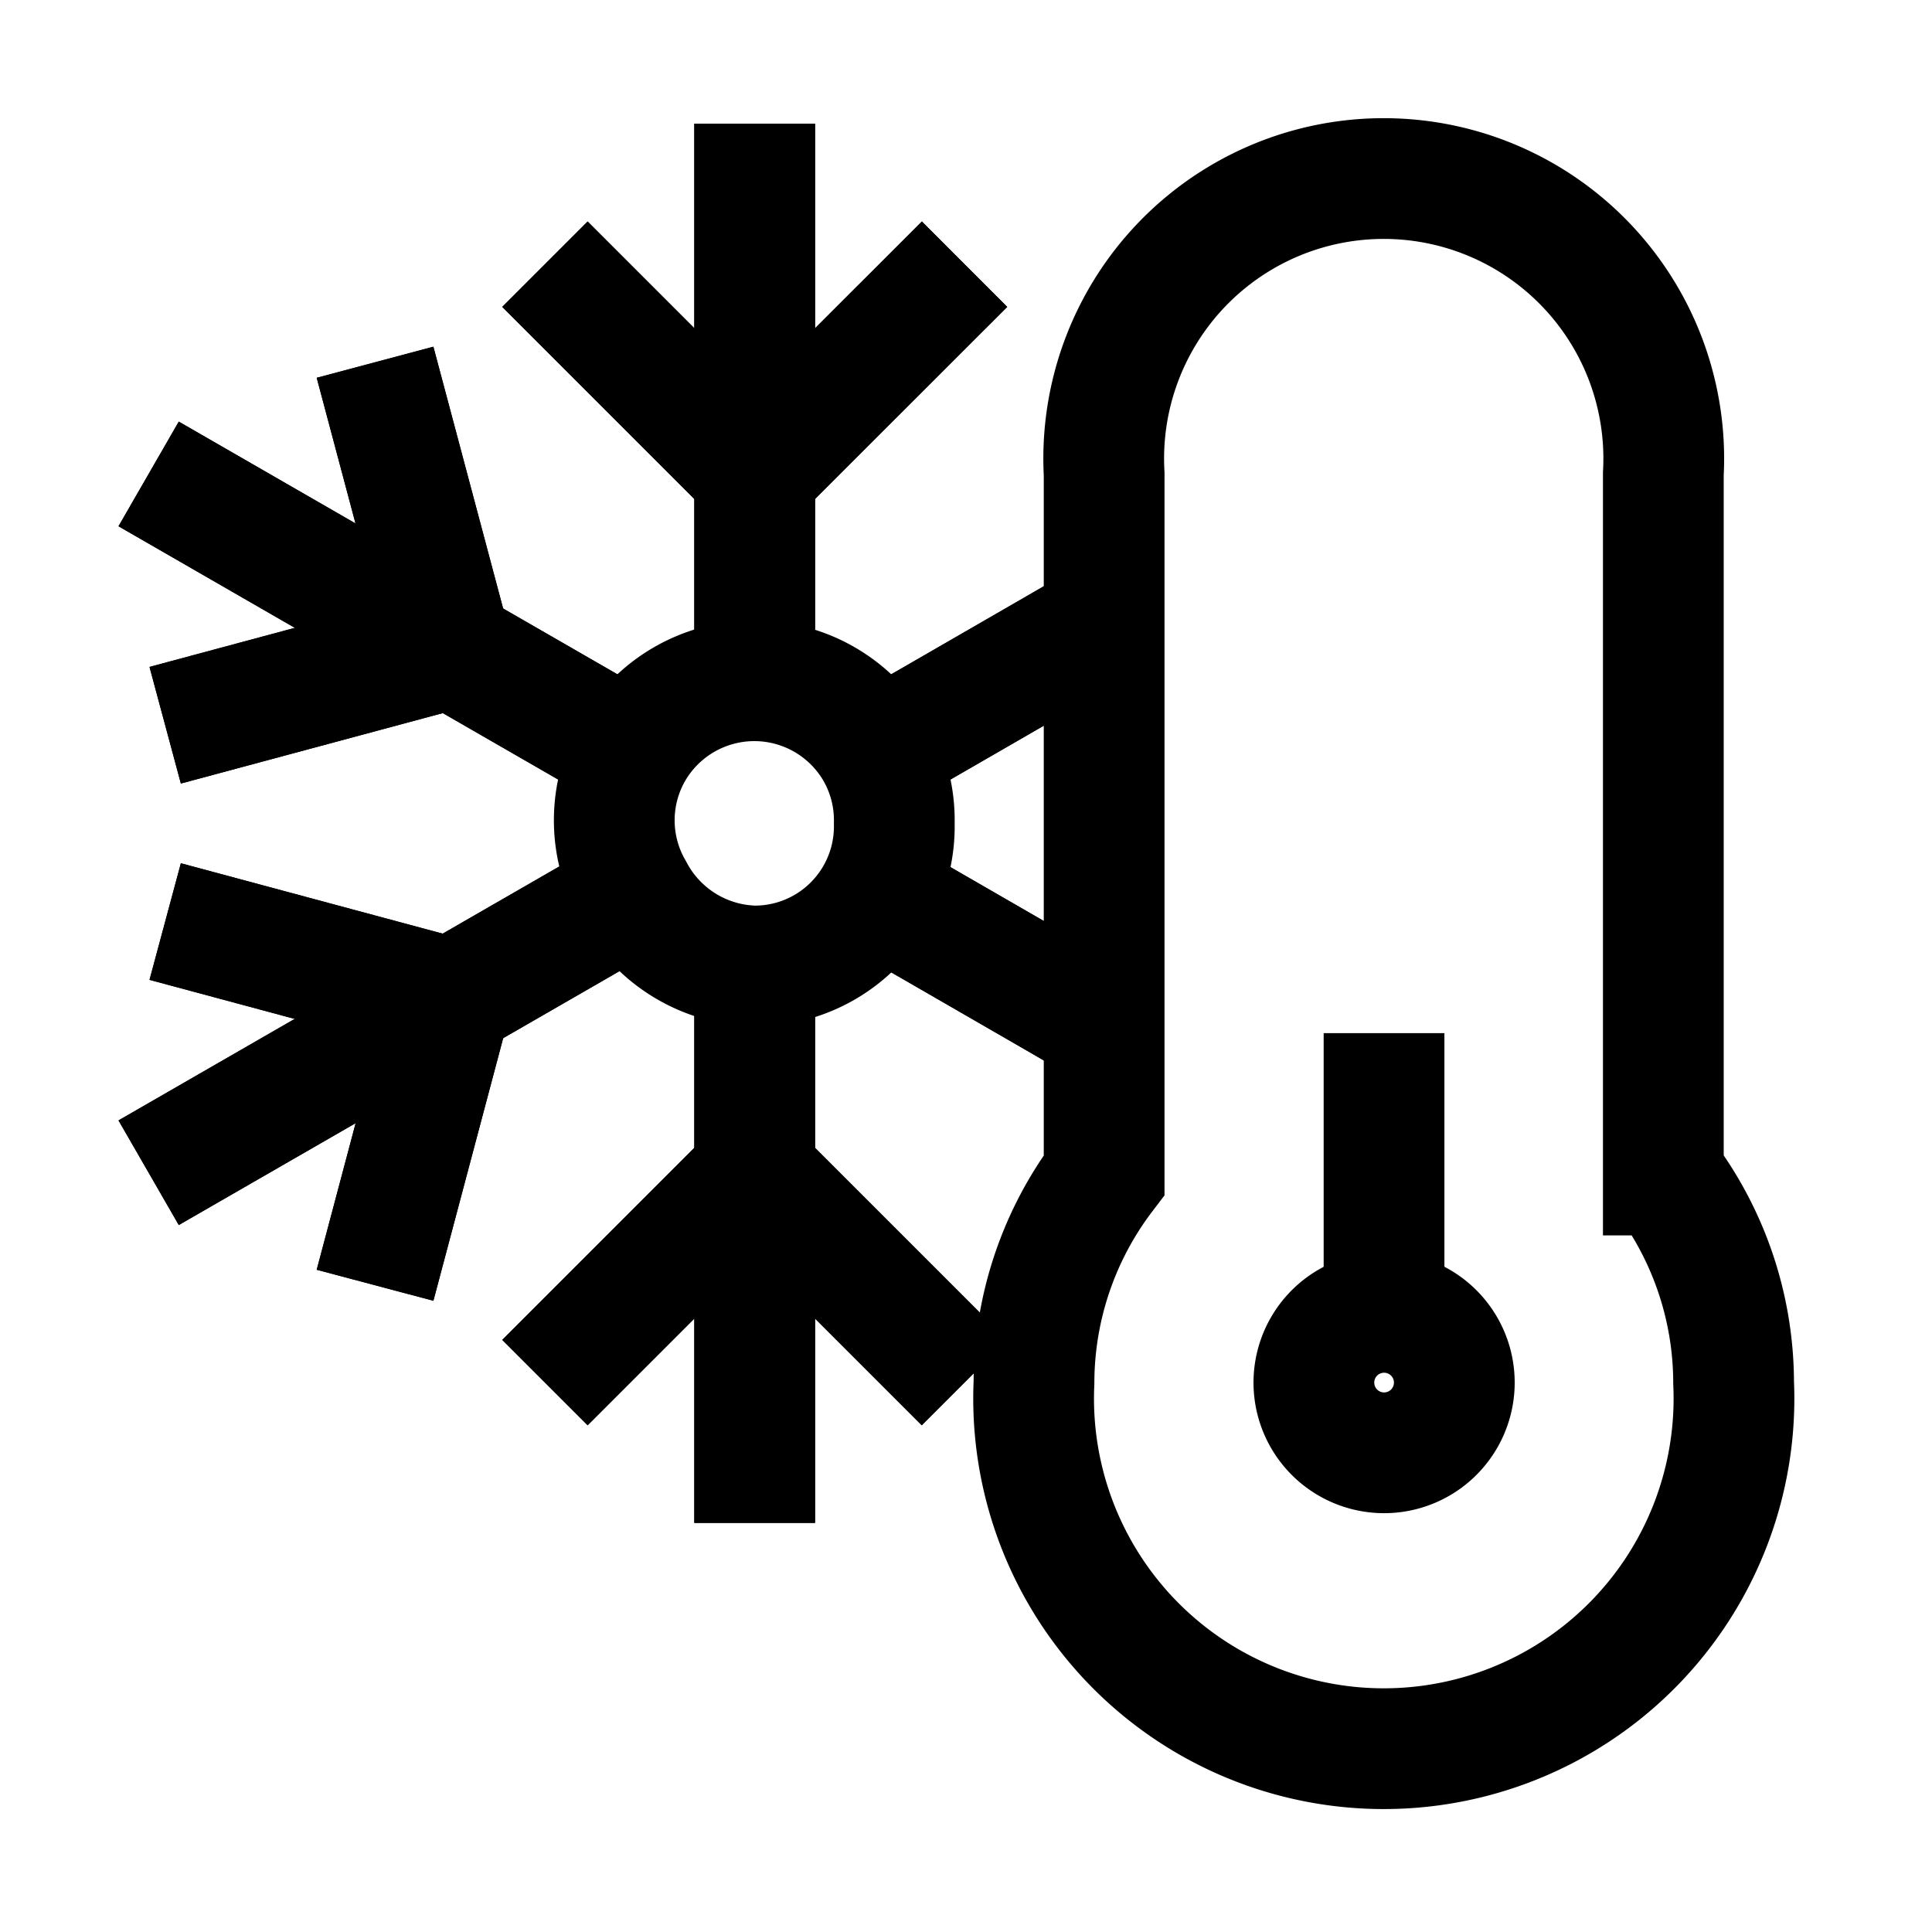
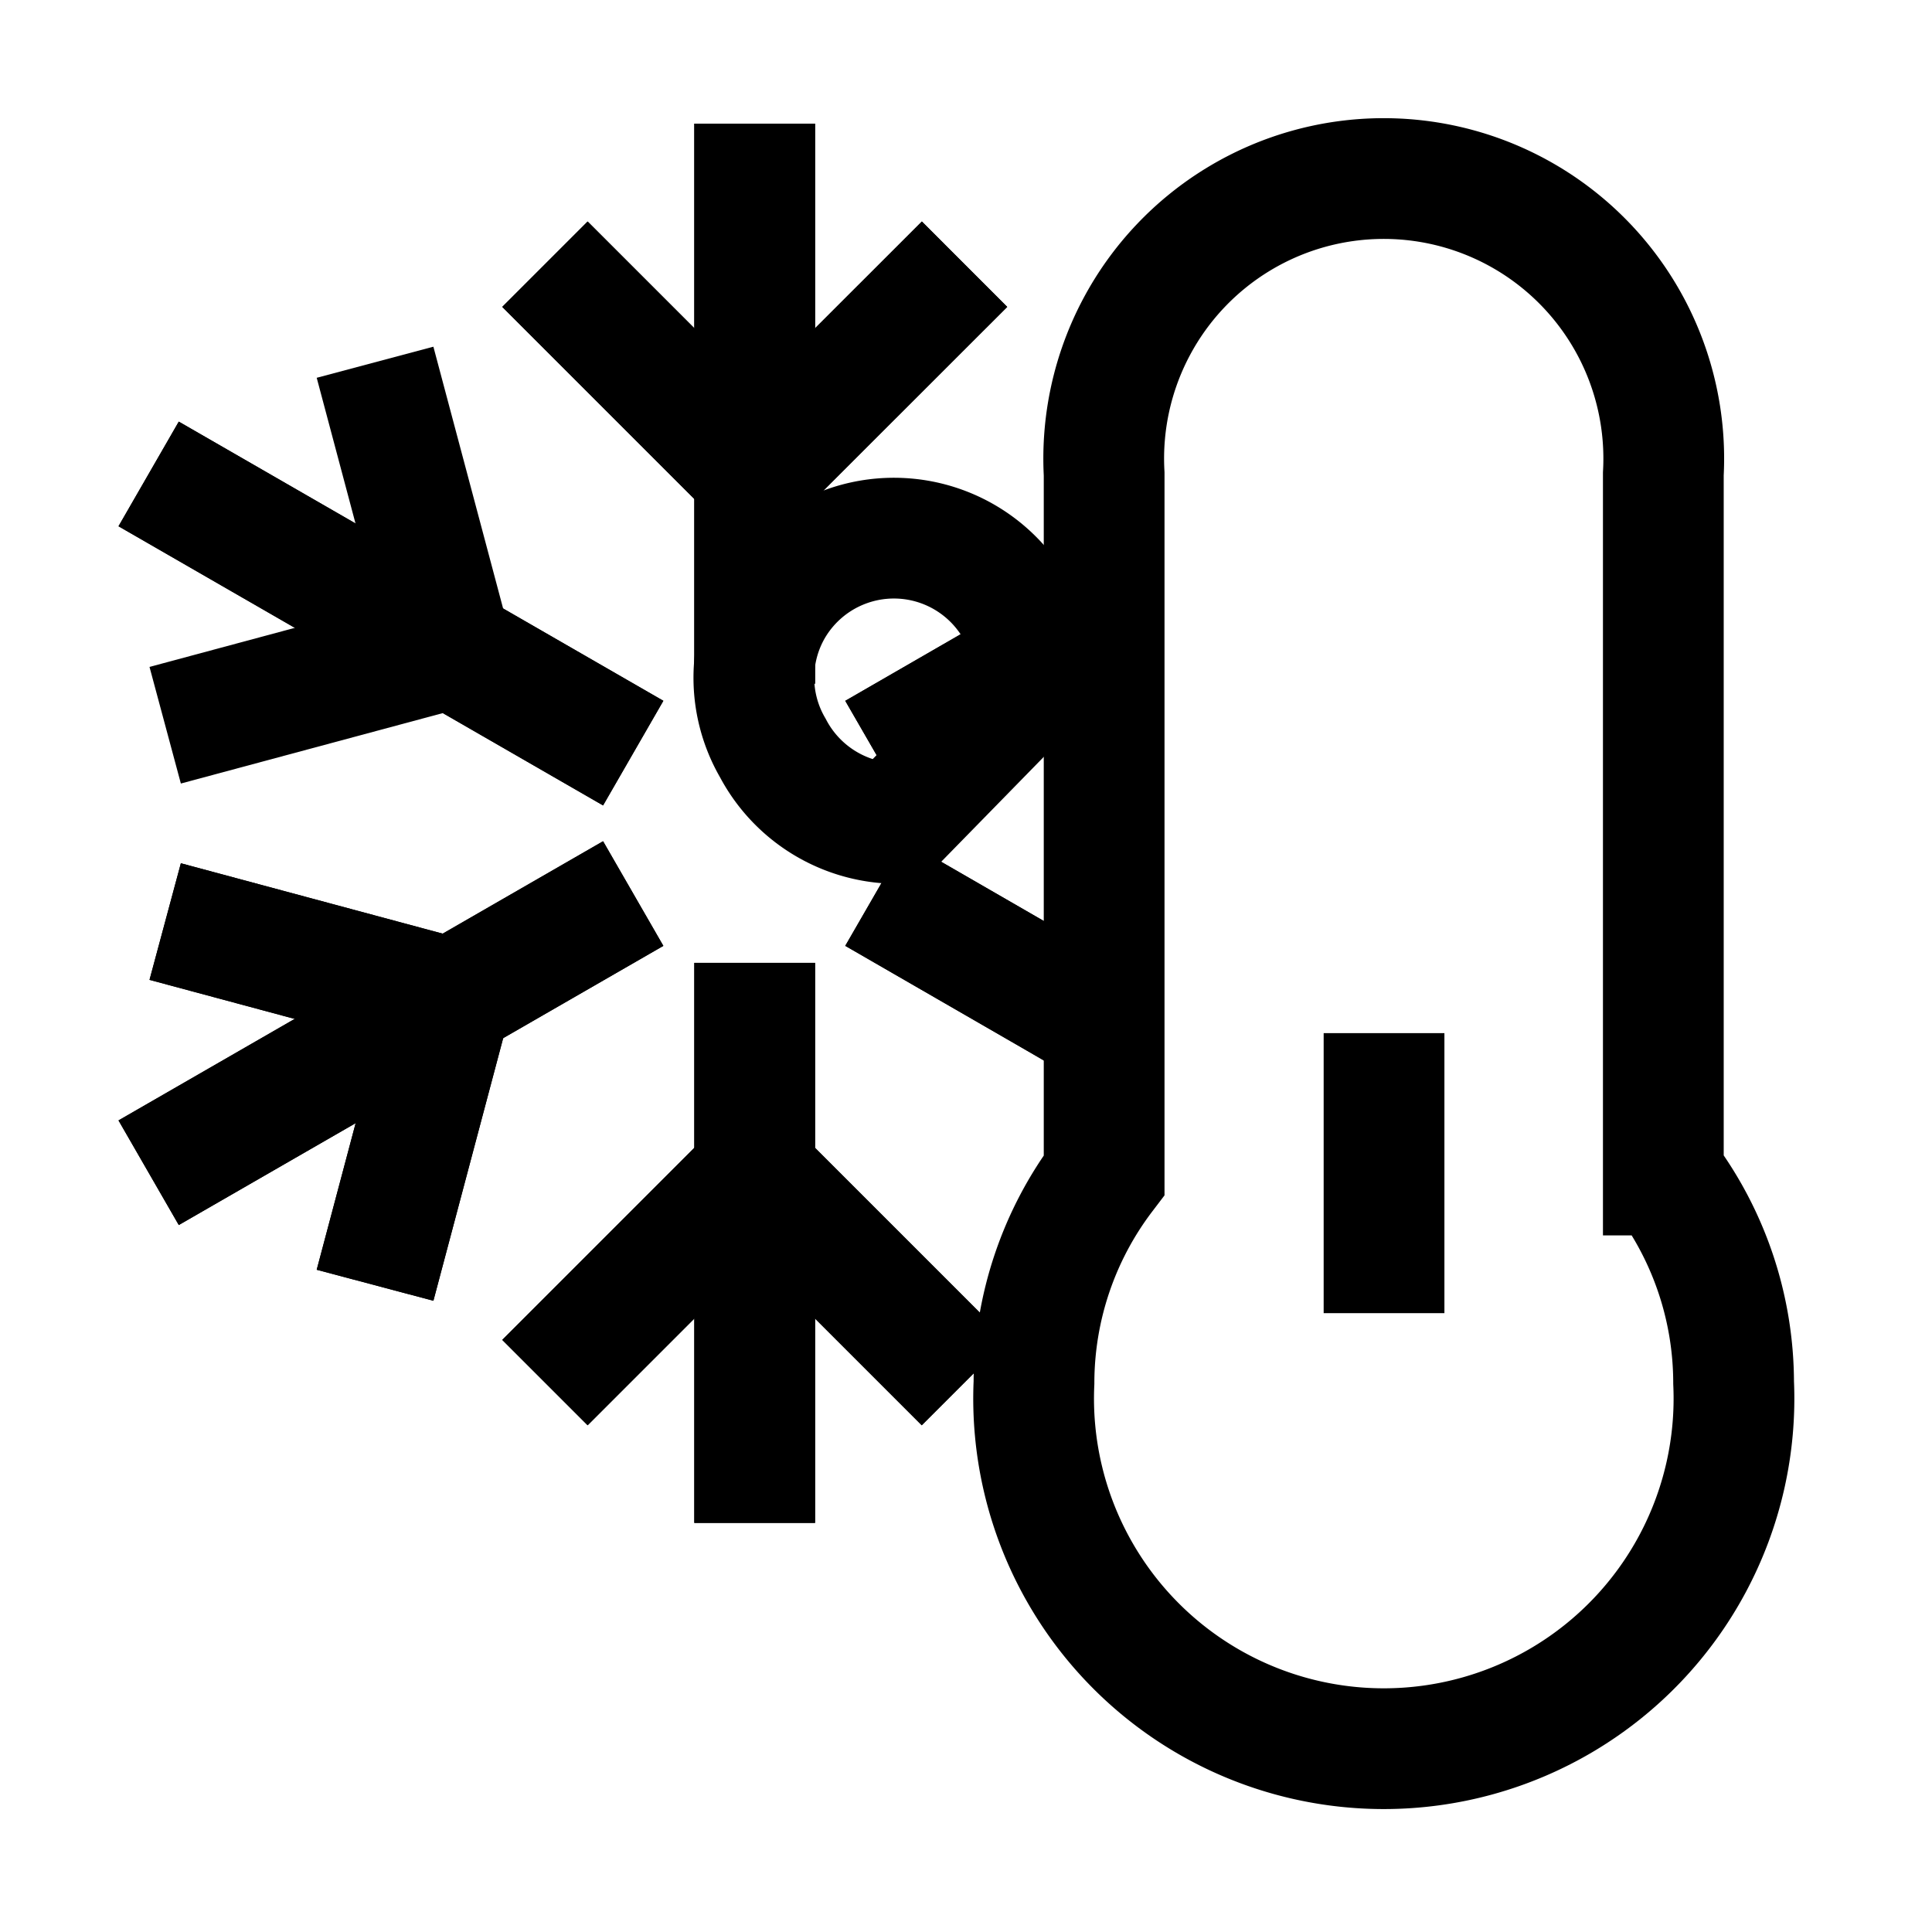
<svg xmlns="http://www.w3.org/2000/svg" id="Cold-Temperature--Streamline-Atlas" viewBox="-0.5 -0.5 16 16" height="16" width="16">
  <desc>
    Cold Temperature Streamline Icon: https://streamlinehq.com
  </desc>
  <defs />
-   <path d="M10.381 10.95a0.581 0.581 0 1 0 1.163 0 0.581 0.581 0 1 0 -1.163 0" fill="none" stroke="#000000" stroke-miterlimit="10" stroke-width="1" />
  <path d="M13.275 9.231V3.425a2.319 2.319 0 1 0 -4.631 0v5.806a2.85 2.85 0 0 0 -0.581 1.719 2.9 2.9 0 1 0 5.794 0 2.85 2.85 0 0 0 -0.581 -1.719Z" fill="none" stroke="#000000" stroke-miterlimit="10" stroke-width="1" />
  <path d="m10.962 8.056 0 2.319" fill="none" stroke="#000000" stroke-miterlimit="10" stroke-width="1" />
  <path d="m5.75 12.112 0 -4.638" fill="none" stroke="#000000" stroke-miterlimit="10" stroke-width="1" />
  <path d="m5.75 5.162 0 -4.638" fill="none" stroke="#000000" stroke-miterlimit="10" stroke-width="1" />
  <path d="M7.488 1.688 5.75 3.425 4.013 1.688" fill="none" stroke="#000000" stroke-miterlimit="10" stroke-width="1" />
  <path d="m4.013 10.95 1.737 -1.737 1.737 1.737" fill="none" stroke="#000000" stroke-miterlimit="10" stroke-width="1" />
  <path d="m5.75 12.112 0 -4.638" fill="none" stroke="#000000" stroke-miterlimit="10" stroke-width="1" />
  <path d="m5.75 5.162 0 -4.638" fill="none" stroke="#000000" stroke-miterlimit="10" stroke-width="1" />
  <path d="M7.488 1.688 5.75 3.425 4.013 1.688" fill="none" stroke="#000000" stroke-miterlimit="10" stroke-width="1" />
  <path d="m4.013 10.95 1.737 -1.737 1.737 1.737" fill="none" stroke="#000000" stroke-miterlimit="10" stroke-width="1" />
  <path d="m6.75 6.9 1.506 0.869 0.388 0.225" fill="none" stroke="#000000" stroke-miterlimit="10" stroke-width="1" />
  <path d="m4.744 5.737 -4.013 -2.312" fill="none" stroke="#000000" stroke-miterlimit="10" stroke-width="1" />
-   <path d="m2.606 2.5 0.631 2.369 -2.369 0.637" fill="none" stroke="#000000" stroke-miterlimit="10" stroke-width="1" />
  <path d="m6.75 6.9 1.506 0.869 0.388 0.225" fill="none" stroke="#000000" stroke-miterlimit="10" stroke-width="1" />
  <path d="m4.744 5.737 -4.013 -2.312" fill="none" stroke="#000000" stroke-miterlimit="10" stroke-width="1" />
  <path d="m2.606 2.5 0.631 2.369 -2.369 0.637" fill="none" stroke="#000000" stroke-miterlimit="10" stroke-width="1" />
  <path d="m4.744 6.9 -4.013 2.312" fill="none" stroke="#000000" stroke-miterlimit="10" stroke-width="1" />
  <path d="m6.75 5.737 1.506 -0.869 0.388 -0.225" fill="none" stroke="#000000" stroke-miterlimit="10" stroke-width="1" />
  <path d="m2.606 10.144 0.631 -2.375 -2.369 -0.637" fill="none" stroke="#000000" stroke-miterlimit="10" stroke-width="1" />
  <path d="m4.744 6.9 -4.013 2.312" fill="none" stroke="#000000" stroke-miterlimit="10" stroke-width="1" />
  <path d="m6.75 5.737 1.506 -0.869 0.388 -0.225" fill="none" stroke="#000000" stroke-miterlimit="10" stroke-width="1" />
  <path d="m2.606 10.144 0.631 -2.375 -2.369 -0.637" fill="none" stroke="#000000" stroke-miterlimit="10" stroke-width="1" />
-   <path d="M6.906 6.319A1.156 1.156 0 0 1 5.75 7.5a1.169 1.169 0 0 1 -1.006 -0.625 1.156 1.156 0 0 1 0 -1.163 1.163 1.163 0 0 1 2.006 0 1.156 1.156 0 0 1 0.156 0.606Z" fill="none" stroke="#000000" stroke-miterlimit="10" stroke-width="1" />
+   <path d="M6.906 6.319a1.169 1.169 0 0 1 -1.006 -0.625 1.156 1.156 0 0 1 0 -1.163 1.163 1.163 0 0 1 2.006 0 1.156 1.156 0 0 1 0.156 0.606Z" fill="none" stroke="#000000" stroke-miterlimit="10" stroke-width="1" />
</svg>